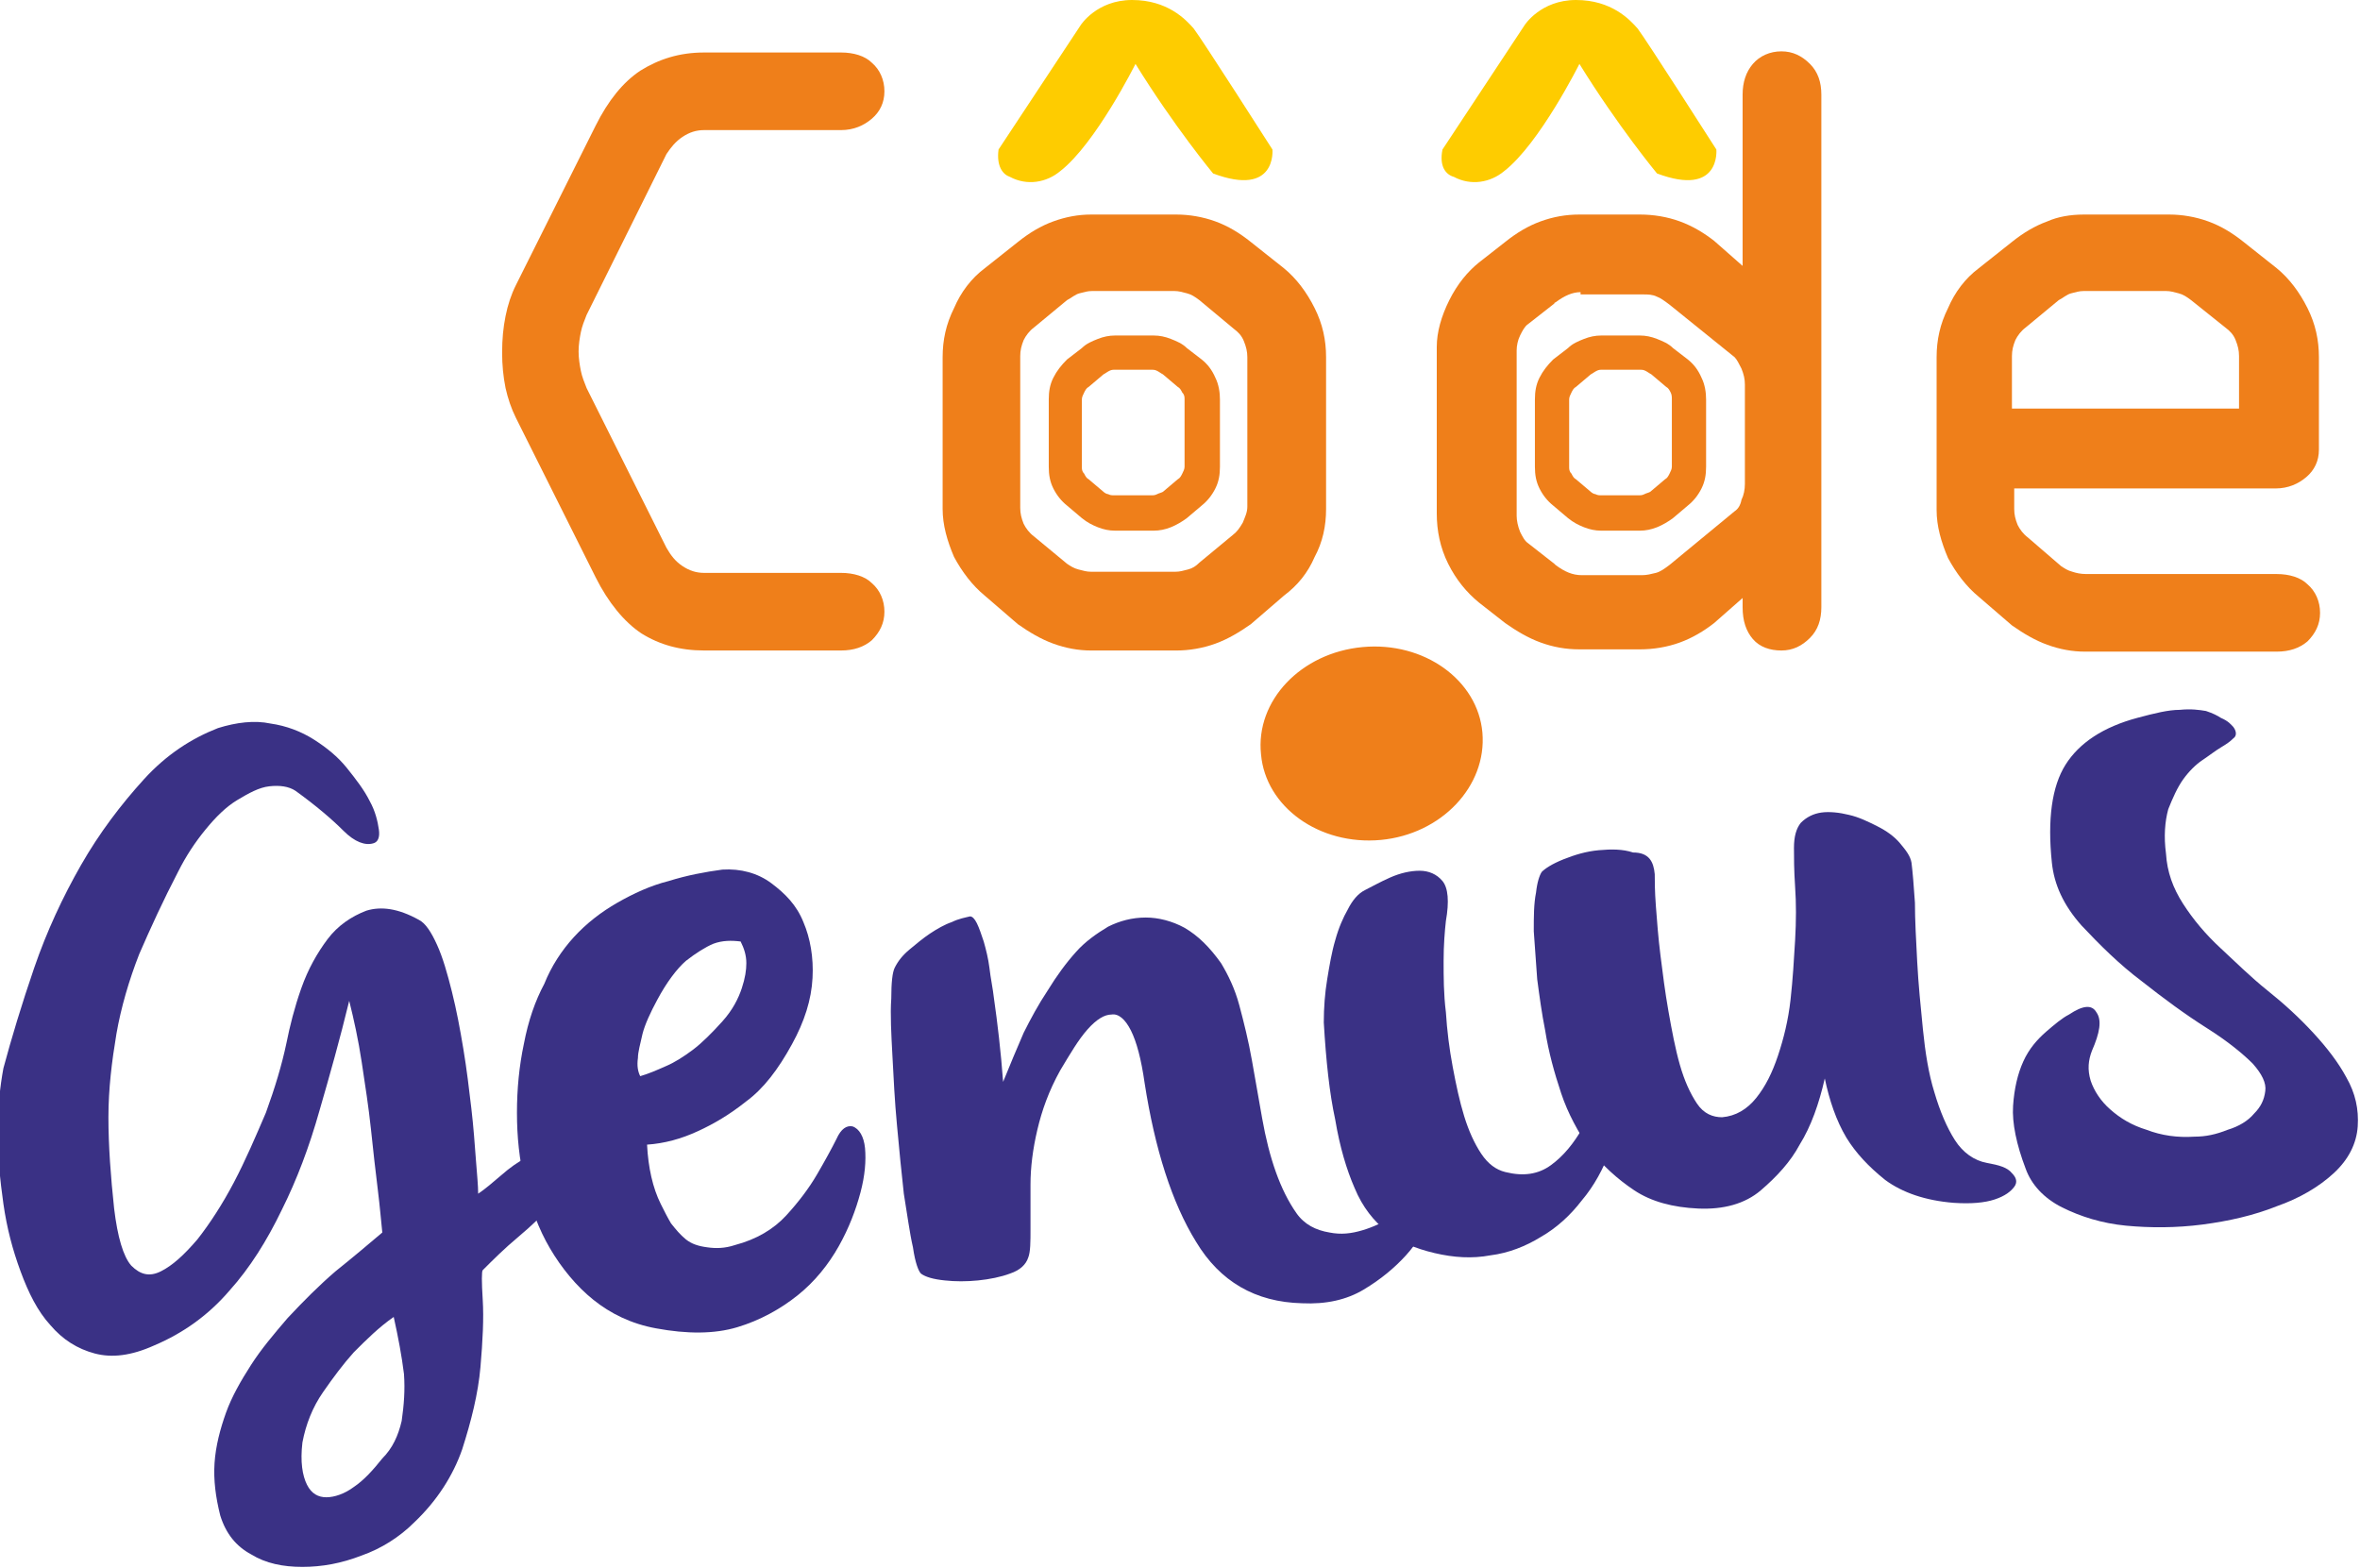
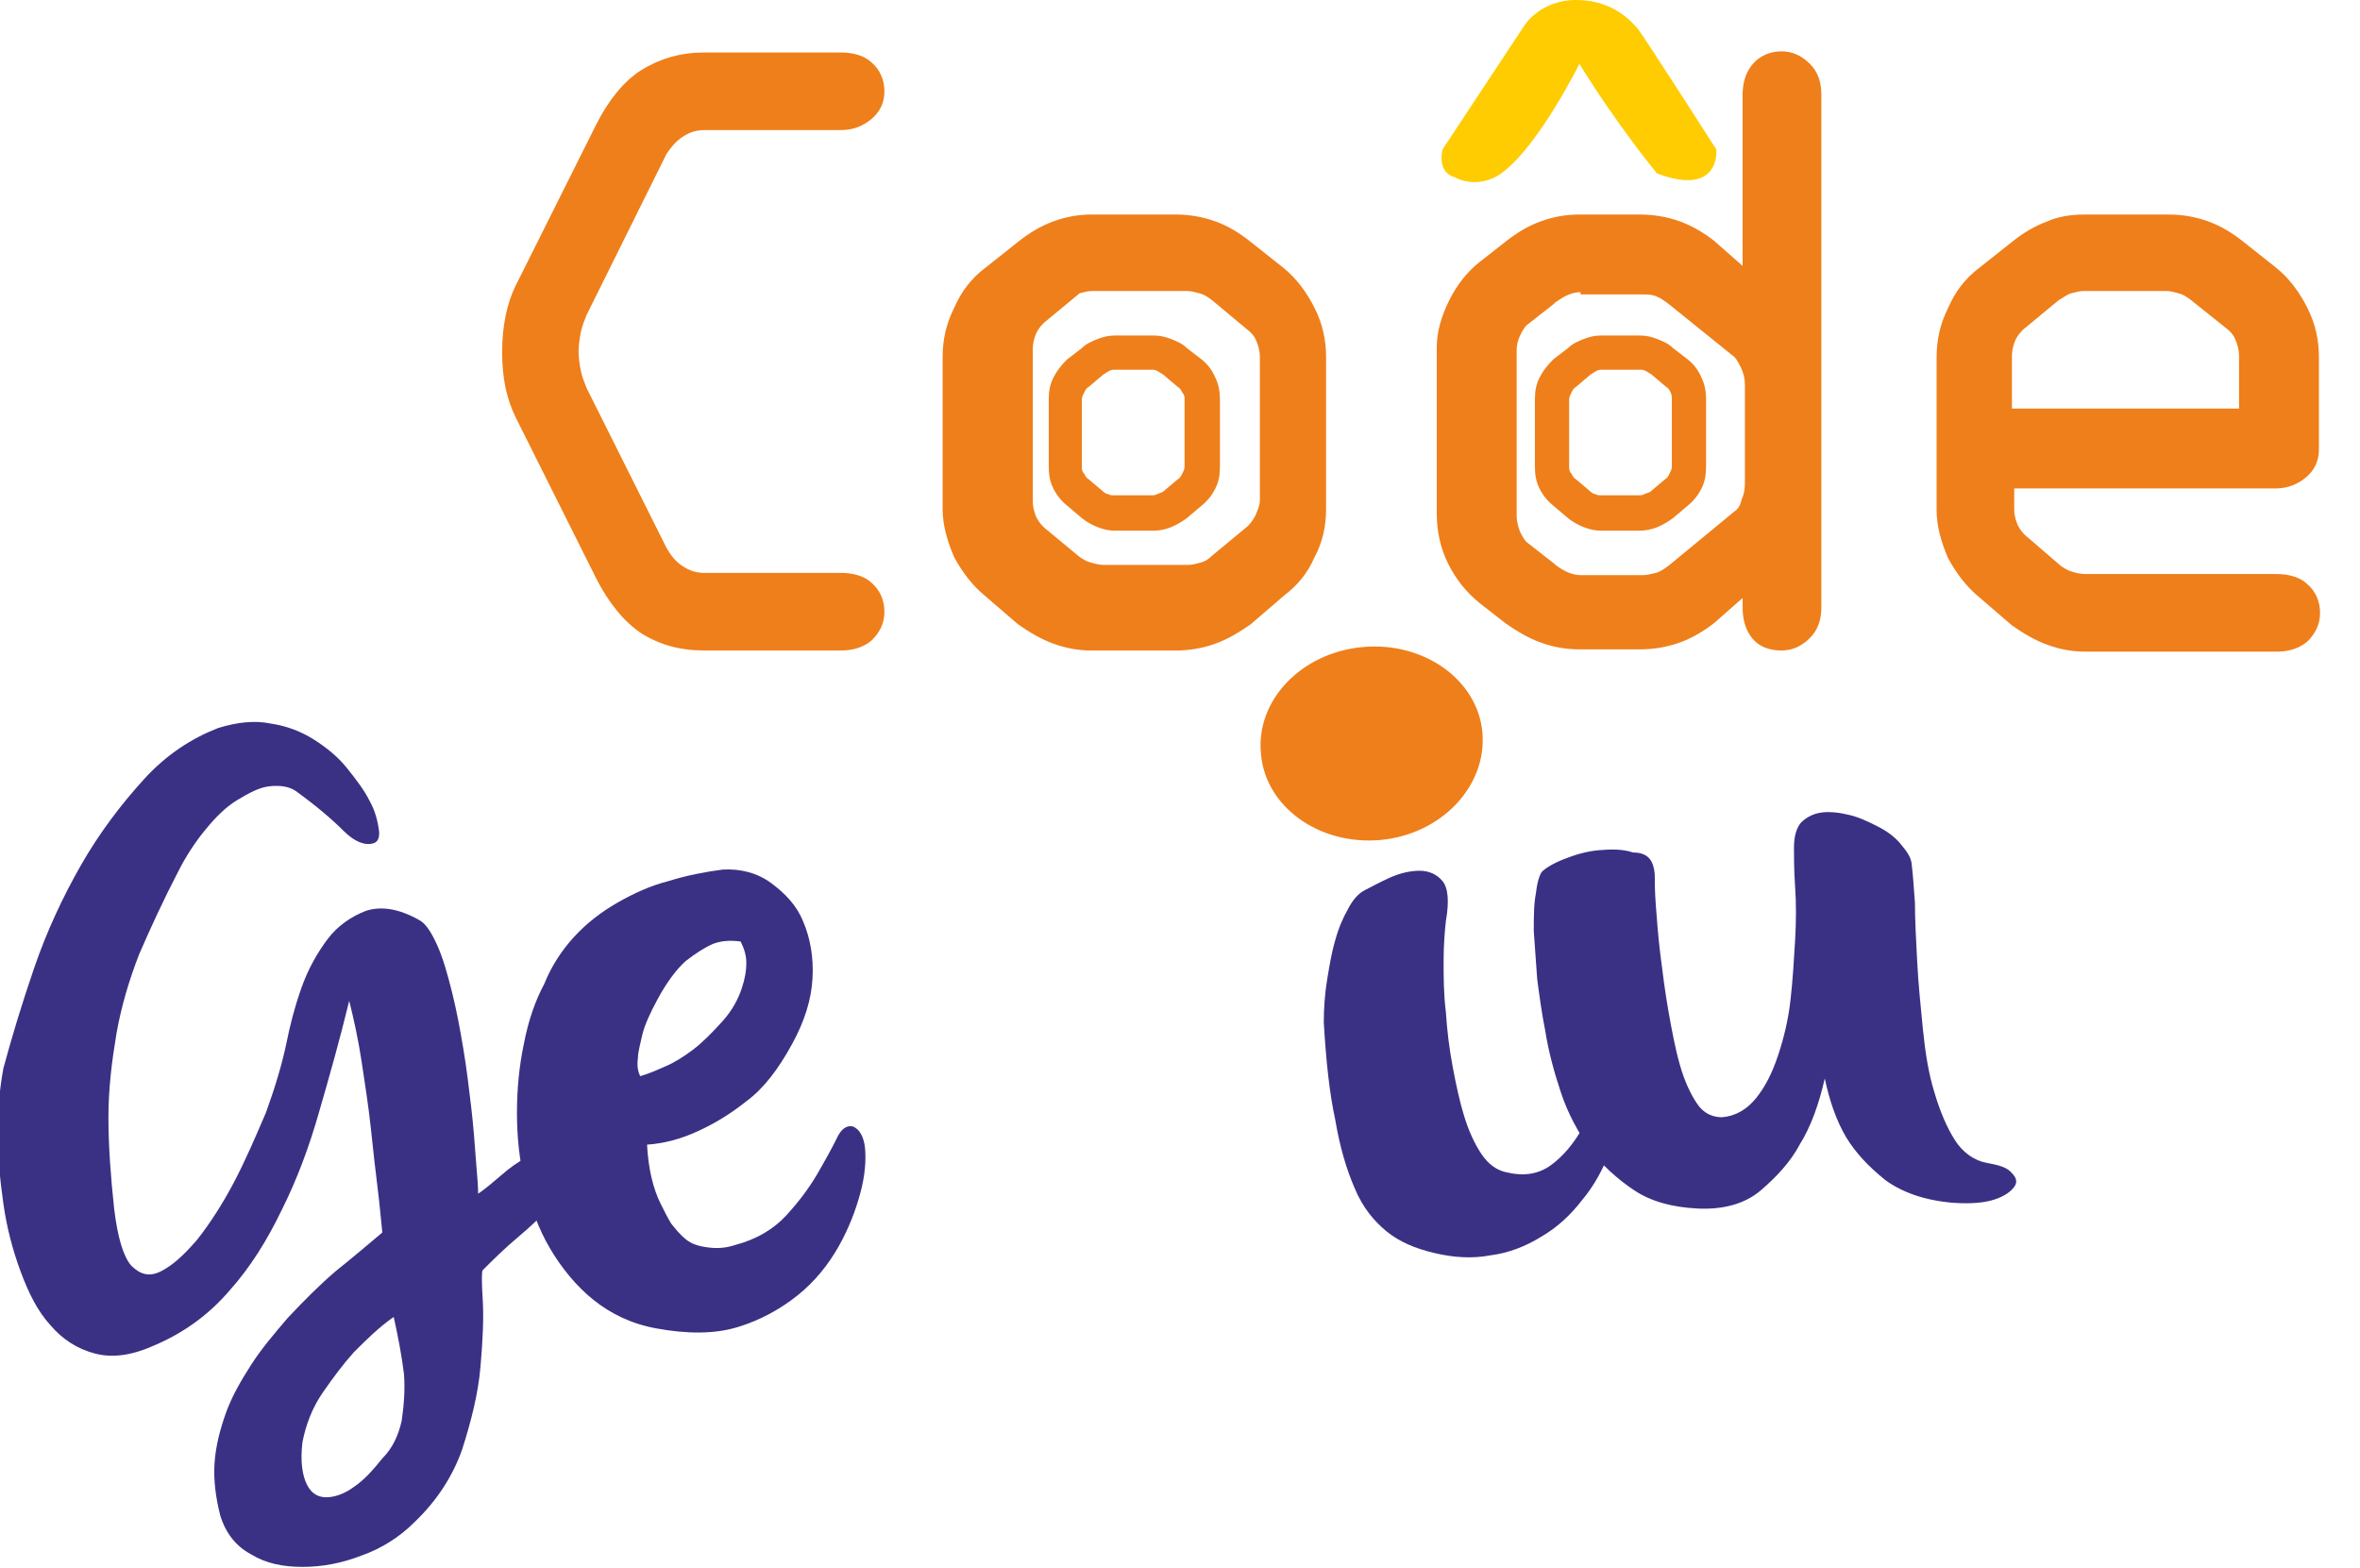
<svg xmlns="http://www.w3.org/2000/svg" version="1.1" id="Layer_1" x="0px" y="0px" viewBox="0 0 206.8 137.4" style="enable-background:new 0 0 206.8 137.4;" xml:space="preserve">
  <style type="text/css">
	.st0{fill:#EF7F1A;}
	.st1{fill:#3A3185;}
	.st2{fill-rule:evenodd;clip-rule:evenodd;fill:#EF7F1A;}
	.st3{fill-rule:evenodd;clip-rule:evenodd;fill:#FECC00;}
</style>
  <g>
    <path class="st0" d="M97.7,29.4h3.4c0.5,0,1,0.1,1.5,0.3c0.5,0.2,1,0.4,1.4,0.8l1.3,1c0.5,0.4,0.9,0.9,1.2,1.6   c0.3,0.6,0.4,1.3,0.4,1.9v5.9c0,0.7-0.1,1.3-0.4,1.9c-0.3,0.6-0.7,1.1-1.2,1.5l-1.3,1.1c-0.4,0.3-0.9,0.6-1.4,0.8   c-0.5,0.2-1,0.3-1.5,0.3h-3.4c-0.5,0-1-0.1-1.5-0.3c-0.5-0.2-0.9-0.4-1.4-0.8l-1.3-1.1c-0.5-0.4-0.9-0.9-1.2-1.5   c-0.3-0.6-0.4-1.2-0.4-1.9V35c0-0.7,0.1-1.3,0.4-1.9c0.3-0.6,0.7-1.1,1.2-1.6l1.3-1c0.4-0.4,0.9-0.6,1.4-0.8   C96.7,29.5,97.2,29.4,97.7,29.4 M97.7,32.4c-0.2,0-0.3,0-0.5,0.1c-0.2,0.1-0.3,0.2-0.5,0.3l-1.3,1.1c-0.2,0.1-0.3,0.3-0.4,0.5   c-0.1,0.2-0.2,0.4-0.2,0.6v5.9c0,0.2,0,0.4,0.2,0.6c0.1,0.2,0.2,0.4,0.4,0.5l1.3,1.1c0.1,0.1,0.3,0.2,0.4,0.2   c0.2,0.1,0.3,0.1,0.5,0.1h3.3c0.2,0,0.3,0,0.5-0.1c0.2-0.1,0.3-0.1,0.5-0.2l1.3-1.1c0.2-0.1,0.3-0.3,0.4-0.5   c0.1-0.2,0.2-0.4,0.2-0.6V35c0-0.2,0-0.4-0.2-0.6c-0.1-0.2-0.2-0.4-0.4-0.5l-1.3-1.1c-0.2-0.1-0.3-0.2-0.5-0.3   c-0.2-0.1-0.3-0.1-0.5-0.1H97.7z" />
    <path class="st1" d="M34.5,115.4c-1.3,0.9-2.4,2-3.5,3.1c-0.9,1-1.8,2.2-2.7,3.5c-0.9,1.3-1.5,2.8-1.8,4.4c-0.2,1.7,0,2.9,0.4,3.7   c0.4,0.8,1,1.1,1.7,1.1c0.7,0,1.6-0.3,2.4-0.9c0.9-0.6,1.7-1.5,2.5-2.5c0.9-0.9,1.4-2,1.7-3.3c0.2-1.4,0.3-2.7,0.2-4.1   C35.2,118.8,34.9,117.2,34.5,115.4 M36.3,133.4c-1.3,1.3-2.9,2.3-4.6,2.9c-1.8,0.7-3.5,1-5.2,1c-1.7,0-3.2-0.3-4.5-1.1   c-1.3-0.7-2.2-1.8-2.7-3.4c-0.4-1.6-0.6-3.1-0.5-4.6c0.1-1.5,0.5-3,1-4.4c0.5-1.4,1.3-2.8,2.2-4.2c0.9-1.4,2-2.7,3.2-4.1   c1.4-1.5,2.8-2.9,4.2-4.1c1.5-1.2,2.8-2.3,4.1-3.4c-0.1-0.9-0.2-2.2-0.4-3.8c-0.2-1.6-0.4-3.4-0.6-5.3c-0.2-1.9-0.5-3.8-0.8-5.8   c-0.3-2-0.7-3.8-1.1-5.4c-0.8,3.3-1.7,6.5-2.6,9.6c-0.9,3.2-2,6.1-3.3,8.7c-1.3,2.7-2.8,5.1-4.6,7.1c-1.8,2.1-4,3.7-6.6,4.8   c-2,0.9-3.7,1.1-5.2,0.7c-1.5-0.4-2.8-1.2-3.9-2.5c-1.1-1.2-1.9-2.8-2.6-4.7c-0.7-1.9-1.2-3.8-1.5-5.9c-0.3-2.1-0.5-4.2-0.5-6.3   c0-2.1,0.2-4,0.5-5.6C1,91,1.9,88,3,84.8c1.1-3.2,2.5-6.2,4.1-9c1.6-2.8,3.5-5.3,5.5-7.5c2-2.2,4.2-3.6,6.5-4.5   c1.6-0.5,3.2-0.7,4.6-0.4c1.4,0.2,2.7,0.7,3.8,1.4c1.1,0.7,2.1,1.5,2.9,2.5c0.8,1,1.5,1.9,2,2.9c0.5,0.9,0.7,1.8,0.8,2.5   c0.1,0.7-0.1,1.1-0.5,1.2c-0.7,0.2-1.6-0.1-2.6-1.1c-1-1-2.4-2.2-4.2-3.5c-0.6-0.4-1.4-0.5-2.3-0.4s-1.8,0.6-2.8,1.2   c-1,0.6-1.9,1.5-2.8,2.6c-0.9,1.1-1.7,2.3-2.4,3.7c-1.3,2.5-2.4,4.9-3.4,7.2c-0.9,2.3-1.6,4.7-2,7c-0.4,2.4-0.7,4.8-0.7,7.3   c0,2.5,0.2,5.2,0.5,8c0.3,2.5,0.8,4.2,1.5,5c0.8,0.8,1.6,1,2.6,0.5c1-0.5,2-1.4,3.2-2.8c1.1-1.4,2.2-3.1,3.2-5c1-1.9,1.9-4,2.8-6.1   c0.8-2.2,1.4-4.2,1.8-6.1c0.3-1.5,0.7-3.1,1.3-4.8c0.6-1.7,1.4-3.1,2.3-4.3c0.9-1.2,2.1-2,3.4-2.5c1.3-0.4,2.8-0.2,4.6,0.8   c0.6,0.3,1.1,1.1,1.6,2.2c0.5,1.1,0.9,2.5,1.3,4.1c0.4,1.6,0.7,3.2,1,5c0.3,1.8,0.5,3.5,0.7,5.2c0.2,1.7,0.3,3.2,0.4,4.5   c0.1,1.3,0.2,2.3,0.2,3c0.6-0.4,1.3-1,2-1.6c0.8-0.7,1.5-1.2,2.3-1.6c0.8-0.4,1.5-0.7,2.2-0.8c0.7-0.1,1.4,0.1,2,0.6   c0.5,0.4,0.6,1,0.1,1.8c-0.4,0.8-1.1,1.6-2,2.5c-0.9,0.9-1.9,1.9-3.1,2.9c-1.2,1-2.2,2-3.1,2.9c-0.1,0.1-0.1,1,0,2.6   c0.1,1.6,0,3.6-0.2,5.9c-0.2,2.3-0.8,4.7-1.6,7.2C39.7,129.3,38.3,131.5,36.3,133.4z" />
    <path class="st1" d="M56.1,94.3c0.7-0.2,1.4-0.5,2.3-0.9c0.7-0.3,1.5-0.8,2.3-1.4c0.8-0.6,1.7-1.5,2.6-2.5c0.9-1,1.4-2,1.7-2.9   c0.3-0.9,0.4-1.6,0.4-2.2c0-0.7-0.2-1.3-0.5-1.9c-0.8-0.1-1.6-0.1-2.4,0.2c-0.7,0.3-1.5,0.8-2.4,1.5c-0.8,0.7-1.7,1.9-2.5,3.4   c-0.6,1.1-1.1,2.2-1.3,3c-0.2,0.9-0.4,1.6-0.4,2.1C55.8,93.4,55.9,93.9,56.1,94.3 M47.7,86.2c0.6-1.5,1.5-2.9,2.6-4.1   c1.1-1.2,2.4-2.2,3.8-3c1.4-0.8,2.9-1.5,4.5-1.9c1.6-0.5,3.2-0.8,4.7-1c1.6-0.1,3.1,0.3,4.3,1.2s2.2,1.9,2.8,3.4   c0.6,1.4,0.9,3.1,0.8,4.9c-0.1,1.9-0.7,3.8-1.8,5.8c-1.2,2.2-2.5,3.9-4,5c-1.5,1.2-2.9,2-4.2,2.6c-1.5,0.7-3,1.1-4.5,1.2   c0.1,2,0.5,3.8,1.2,5.2c0.3,0.6,0.6,1.2,0.9,1.7c0.4,0.5,0.8,1,1.3,1.4c0.5,0.4,1.1,0.6,1.9,0.7c0.7,0.1,1.5,0.1,2.4-0.2   c1.9-0.5,3.4-1.4,4.5-2.6c1.1-1.2,2-2.4,2.7-3.6c0.7-1.2,1.3-2.3,1.7-3.1c0.4-0.9,0.9-1.2,1.4-1.1c0.6,0.2,1,0.9,1.1,1.9   c0.1,1.1,0,2.4-0.4,3.9c-0.4,1.5-1,3.1-1.9,4.7c-0.9,1.6-2.1,3.1-3.6,4.3c-1.5,1.2-3.3,2.2-5.3,2.8c-2,0.6-4.4,0.6-7.1,0.1   c-2.2-0.4-4-1.3-5.5-2.5c-1.5-1.2-2.8-2.8-3.8-4.5c-1-1.7-1.7-3.6-2.2-5.7c-0.5-2.1-0.7-4.1-0.7-6.2c0-2.1,0.2-4.1,0.6-6   C46.3,89.4,46.9,87.7,47.7,86.2z" />
-     <path class="st1" d="M78.4,84.8c0.3-0.6,0.7-1.1,1.3-1.6c0.6-0.5,1.2-1,1.8-1.4c0.6-0.4,1.3-0.8,1.9-1c0.6-0.3,1.2-0.4,1.6-0.5   c0.2,0,0.4,0.2,0.6,0.6c0.2,0.4,0.4,1,0.6,1.6c0.2,0.7,0.4,1.5,0.5,2.3c0.1,0.9,0.3,1.8,0.4,2.7c0.3,2.1,0.6,4.6,0.8,7.3   c0.6-1.5,1.2-2.9,1.8-4.3c0.6-1.2,1.3-2.5,2.1-3.7c0.8-1.3,1.6-2.4,2.5-3.4c0.8-0.9,1.8-1.6,2.8-2.2c1-0.5,2.1-0.8,3.3-0.8   c1.1,0,2.3,0.3,3.4,0.9C105,82,106,83,107,84.4c0.6,1,1.2,2.2,1.6,3.7c0.4,1.5,0.8,3.1,1.1,4.8c0.3,1.7,0.6,3.4,0.9,5.1   c0.3,1.7,0.7,3.3,1.2,4.7c0.5,1.4,1.1,2.6,1.8,3.6c0.7,1,1.7,1.5,2.9,1.7c1,0.2,1.9,0.1,2.9-0.2s1.8-0.7,2.6-1.2   c0.8-0.5,1.5-0.9,2.1-1.3c0.6-0.4,1-0.5,1.3-0.3c0.2,0.2,0.2,0.8-0.2,1.8c-0.4,1-1,2.1-2,3.2c-1,1.1-2.2,2.1-3.7,3   c-1.5,0.9-3.3,1.3-5.4,1.2c-4.1-0.1-7.2-1.9-9.3-5.4c-2.1-3.4-3.6-8.1-4.5-13.9c-0.3-2.1-0.7-3.6-1.2-4.6c-0.5-1-1.1-1.5-1.7-1.4   c-0.6,0-1.3,0.4-2.1,1.3c-0.8,0.9-1.5,2.1-2.4,3.6c-1,1.8-1.6,3.5-2,5.2c-0.4,1.7-0.6,3.3-0.6,4.8c0,1.5,0,2.8,0,3.9   c0,1.1,0,2-0.2,2.5c-0.2,0.6-0.7,1.1-1.6,1.4c-0.8,0.3-1.8,0.5-2.8,0.6c-1,0.1-2,0.1-2.9,0c-1-0.1-1.7-0.3-2.1-0.6   c-0.2-0.2-0.5-0.9-0.7-2.3c-0.3-1.3-0.5-2.9-0.8-4.7c-0.2-1.8-0.4-3.8-0.6-6c-0.2-2.1-0.3-4.2-0.4-6.1c-0.1-1.9-0.2-3.6-0.1-5   C78.1,86.1,78.2,85.2,78.4,84.8" />
    <path class="st1" d="M116.7,60.5c0.5-1.2,1.3-2,2.5-2.4c1.2-0.4,2.4-0.5,3.5-0.3c1.2,0.2,2.2,0.7,3.1,1.4c0.9,0.7,1.3,1.6,1.3,2.6   c-0.1,1.3-0.7,2.4-1.7,3.4c-1.1,1-2.8,1.5-5.1,1.5c-0.6,0-1.3-0.2-1.8-0.5c-0.6-0.4-1-0.9-1.4-1.5c-0.4-0.6-0.6-1.3-0.7-2   C116.3,61.9,116.4,61.2,116.7,60.5 M116,89.6c0-1.3,0.1-2.6,0.3-3.8c0.2-1.2,0.4-2.4,0.7-3.4c0.3-1.1,0.7-2,1.1-2.7   c0.4-0.8,0.9-1.4,1.5-1.7c0.6-0.3,1.3-0.7,2.2-1.1c0.9-0.4,1.8-0.6,2.6-0.6c0.8,0,1.5,0.3,2,0.9c0.5,0.6,0.6,1.8,0.3,3.5   c-0.1,0.9-0.2,2.1-0.2,3.5c0,1.4,0,2.9,0.2,4.5c0.1,1.6,0.3,3.2,0.6,4.8c0.3,1.6,0.6,3,1,4.3c0.4,1.3,0.9,2.4,1.5,3.3   c0.6,0.9,1.3,1.4,2.1,1.6c1.6,0.4,2.9,0.2,4-0.6c1.1-0.8,2-1.9,2.8-3.3c0.3-0.6,0.7-1.2,1.2-1.6c0.5-0.5,0.9-0.7,1.3-0.7   c0.4,0,0.6,0.3,0.6,1c0.1,0.6-0.2,1.8-0.7,3.3c-0.6,1.6-1.4,3.1-2.5,4.4c-1,1.3-2.2,2.4-3.6,3.2c-1.3,0.8-2.8,1.4-4.4,1.6   c-1.6,0.3-3.2,0.2-4.9-0.2c-1.7-0.4-3.1-1-4.2-1.9c-1.1-0.9-2.1-2.1-2.8-3.8c-0.7-1.6-1.3-3.6-1.7-6C116.5,95.8,116.2,93,116,89.6z   " />
    <path class="st1" d="M145,76.6c0,0.5,0,1.5,0.1,2.8c0.1,1.3,0.2,2.7,0.4,4.3c0.2,1.6,0.4,3.2,0.7,4.9c0.3,1.7,0.6,3.3,1,4.7   c0.4,1.4,0.9,2.5,1.5,3.4c0.6,0.9,1.4,1.2,2.2,1.2c1.2-0.1,2.2-0.7,3-1.7c0.8-1,1.4-2.2,1.9-3.7c0.5-1.5,0.9-3.1,1.1-4.9   c0.2-1.8,0.3-3.5,0.4-5.2c0.1-1.7,0.1-3.3,0-4.7c-0.1-1.5-0.1-2.6-0.1-3.4c0-1,0.2-1.7,0.6-2.2c0.5-0.5,1.1-0.8,1.8-0.9   c0.7-0.1,1.6,0,2.4,0.2c0.9,0.2,1.7,0.6,2.5,1c0.8,0.4,1.5,0.9,2,1.5c0.5,0.6,0.9,1.1,1,1.7c0.1,0.8,0.2,2,0.3,3.5   c0,1.5,0.1,3.3,0.2,5.2c0.1,1.9,0.3,3.9,0.5,5.9c0.2,2,0.5,3.9,1,5.5c0.5,1.7,1.1,3.1,1.8,4.2c0.7,1.1,1.7,1.8,2.8,2   c1.1,0.2,1.8,0.4,2.2,0.9c0.4,0.4,0.5,0.8,0.2,1.2c-0.3,0.4-0.8,0.8-1.7,1.1c-0.9,0.3-2.1,0.4-3.6,0.3c-2.5-0.2-4.5-0.9-6-2   c-1.5-1.2-2.6-2.4-3.4-3.7c-0.9-1.5-1.5-3.3-1.9-5.2c-0.5,2.2-1.2,4.2-2.2,5.8c-0.8,1.5-2,2.8-3.4,4c-1.4,1.2-3.3,1.7-5.5,1.6   c-2.2-0.1-4.1-0.6-5.6-1.6c-1.5-1-2.8-2.2-3.9-3.6c-1-1.5-1.9-3.1-2.5-4.9c-0.6-1.8-1.1-3.6-1.4-5.5c-0.3-1.5-0.5-3-0.7-4.5   c-0.1-1.5-0.2-2.9-0.3-4.2c0-1.3,0-2.4,0.2-3.4c0.1-0.9,0.3-1.5,0.5-1.8c0.3-0.3,0.9-0.7,1.9-1.1c1-0.4,2-0.7,3.1-0.8   c1.1-0.1,2.1-0.1,3,0.2C144.5,74.7,144.9,75.5,145,76.6" />
-     <path class="st1" d="M195.7,63.7c0.3,0.4,0.3,0.8,0,1c-0.3,0.3-0.6,0.5-1.1,0.8c-0.5,0.3-1,0.7-1.6,1.1c-0.6,0.4-1.2,1-1.7,1.7   c-0.5,0.7-0.9,1.6-1.3,2.6c-0.3,1.1-0.4,2.4-0.2,3.9c0.1,1.6,0.6,3,1.5,4.4c0.9,1.4,2,2.7,3.3,3.9c1.3,1.2,2.6,2.5,4.1,3.7   c1.5,1.2,2.8,2.4,4,3.7c1.2,1.3,2.2,2.6,2.9,3.9c0.8,1.4,1.1,2.8,1,4.3c-0.1,1.5-0.8,2.9-2.1,4.1c-1.3,1.2-3,2.2-5,2.9   c-2,0.8-4.2,1.3-6.5,1.6c-2.3,0.3-4.6,0.3-6.7,0.1c-2.1-0.2-4-0.8-5.6-1.6c-1.6-0.8-2.7-2-3.2-3.4c-0.8-2.1-1.2-4-1.1-5.5   c0.1-1.5,0.4-2.8,0.9-3.9c0.5-1.1,1.2-1.9,2-2.6c0.7-0.6,1.4-1.2,2-1.5c1.2-0.8,2-0.9,2.4-0.2c0.5,0.7,0.3,1.8-0.4,3.4   c-0.3,0.8-0.4,1.6-0.1,2.6c0.3,0.9,0.9,1.8,1.7,2.5c0.9,0.8,1.9,1.4,3.2,1.8c1.3,0.5,2.7,0.7,4.2,0.6c1,0,1.9-0.2,2.9-0.6   c1-0.3,1.8-0.8,2.3-1.4c0.6-0.6,0.9-1.2,1-2c0.1-0.7-0.3-1.5-1.1-2.4c-0.8-0.8-2.1-1.9-4-3.1c-1.9-1.2-3.8-2.6-5.7-4.1   c-2-1.5-3.7-3.2-5.3-4.9c-1.6-1.8-2.4-3.6-2.6-5.5c-0.4-3.8,0-6.7,1.2-8.6c1.2-1.9,3.3-3.3,6.3-4.1c1.5-0.4,2.7-0.7,3.7-0.7   c1-0.1,1.7,0,2.3,0.1c0.6,0.2,1,0.4,1.3,0.6C195.3,63.2,195.5,63.5,195.7,63.7" />
    <path class="st0" d="M61.7,57c-2.1,0-3.9-0.5-5.5-1.5c-1.5-1-2.9-2.7-4-4.9l-7-14c-0.4-0.8-0.7-1.7-0.9-2.6C44.1,33,44,32,44,30.9   c0-1.2,0.1-2.2,0.3-3.2c0.2-1,0.5-1.9,0.9-2.7l7-14c1.1-2.2,2.4-3.8,3.9-4.8c1.6-1,3.4-1.6,5.6-1.6h12c1.1,0,2.1,0.3,2.7,0.9   c0.7,0.6,1.1,1.5,1.1,2.5c0,1-0.4,1.8-1.1,2.4c-0.7,0.6-1.6,1-2.7,1h-12c-0.7,0-1.3,0.2-1.9,0.6c-0.6,0.4-1,0.9-1.4,1.5l-7,14.1   c-0.2,0.5-0.4,1-0.5,1.5c-0.1,0.5-0.2,1.1-0.2,1.7c0,0.6,0.1,1.2,0.2,1.7c0.1,0.5,0.3,1,0.5,1.5l7,14c0.4,0.7,0.8,1.2,1.4,1.6   c0.6,0.4,1.2,0.6,1.9,0.6h12c1.1,0,2.1,0.3,2.7,0.9c0.7,0.6,1.1,1.5,1.1,2.5c0,1-0.4,1.8-1.1,2.5c-0.7,0.6-1.6,0.9-2.7,0.9H61.7" />
-     <path class="st0" d="M95.6,18.8h7.5c1.1,0,2.3,0.2,3.4,0.6c1.1,0.4,2.1,1,3.1,1.8l2.9,2.3c1.1,0.9,2,2.1,2.7,3.5   c0.7,1.4,1,2.8,1,4.3v13.3c0,1.5-0.3,2.9-1,4.2c-0.6,1.4-1.5,2.5-2.7,3.4l-2.9,2.5c-1,0.7-2,1.3-3.1,1.7c-1.1,0.4-2.3,0.6-3.4,0.6   h-7.5c-1.1,0-2.2-0.2-3.3-0.6c-1.1-0.4-2.1-1-3.1-1.7l-2.9-2.5c-1.1-0.9-2-2.1-2.7-3.4c-0.6-1.4-1-2.8-1-4.2V31.3   c0-1.5,0.3-2.9,1-4.3c0.6-1.4,1.5-2.6,2.7-3.5l2.9-2.3c1-0.8,2-1.4,3.1-1.8C93.4,19,94.5,18.8,95.6,18.8 M95.7,25.5   c-0.4,0-0.7,0.1-1.1,0.2c-0.4,0.1-0.7,0.4-1.1,0.6l-2.9,2.4c-0.4,0.3-0.7,0.7-0.9,1.1c-0.2,0.5-0.3,0.9-0.3,1.4v13.3   c0,0.5,0.1,0.9,0.3,1.4c0.2,0.4,0.5,0.8,0.9,1.1l2.9,2.4c0.3,0.2,0.6,0.4,1,0.5c0.4,0.1,0.7,0.2,1.1,0.2h7.4c0.4,0,0.7-0.1,1.1-0.2   c0.4-0.1,0.7-0.3,1-0.6l2.9-2.4c0.4-0.3,0.6-0.6,0.9-1.1c0.2-0.5,0.4-0.9,0.4-1.4V31.3c0-0.5-0.1-0.9-0.3-1.4   c-0.2-0.5-0.5-0.8-0.9-1.1l-3-2.5c-0.4-0.3-0.7-0.5-1.1-0.6c-0.4-0.1-0.7-0.2-1.1-0.2H95.7z" />
+     <path class="st0" d="M95.6,18.8h7.5c1.1,0,2.3,0.2,3.4,0.6c1.1,0.4,2.1,1,3.1,1.8l2.9,2.3c1.1,0.9,2,2.1,2.7,3.5   c0.7,1.4,1,2.8,1,4.3v13.3c0,1.5-0.3,2.9-1,4.2c-0.6,1.4-1.5,2.5-2.7,3.4l-2.9,2.5c-1,0.7-2,1.3-3.1,1.7c-1.1,0.4-2.3,0.6-3.4,0.6   h-7.5c-1.1,0-2.2-0.2-3.3-0.6c-1.1-0.4-2.1-1-3.1-1.7l-2.9-2.5c-1.1-0.9-2-2.1-2.7-3.4c-0.6-1.4-1-2.8-1-4.2V31.3   c0-1.5,0.3-2.9,1-4.3c0.6-1.4,1.5-2.6,2.7-3.5l2.9-2.3c1-0.8,2-1.4,3.1-1.8C93.4,19,94.5,18.8,95.6,18.8 M95.7,25.5   c-0.4,0-0.7,0.1-1.1,0.2l-2.9,2.4c-0.4,0.3-0.7,0.7-0.9,1.1c-0.2,0.5-0.3,0.9-0.3,1.4v13.3   c0,0.5,0.1,0.9,0.3,1.4c0.2,0.4,0.5,0.8,0.9,1.1l2.9,2.4c0.3,0.2,0.6,0.4,1,0.5c0.4,0.1,0.7,0.2,1.1,0.2h7.4c0.4,0,0.7-0.1,1.1-0.2   c0.4-0.1,0.7-0.3,1-0.6l2.9-2.4c0.4-0.3,0.6-0.6,0.9-1.1c0.2-0.5,0.4-0.9,0.4-1.4V31.3c0-0.5-0.1-0.9-0.3-1.4   c-0.2-0.5-0.5-0.8-0.9-1.1l-3-2.5c-0.4-0.3-0.7-0.5-1.1-0.6c-0.4-0.1-0.7-0.2-1.1-0.2H95.7z" />
    <path class="st0" d="M159.6,8.3v44.9c0,1.1-0.3,2-1,2.7c-0.7,0.7-1.5,1.1-2.5,1.1c-1,0-1.9-0.3-2.5-1c-0.6-0.7-0.9-1.6-0.9-2.8   v-0.8l-2.5,2.2c-0.9,0.7-1.9,1.3-3,1.7c-1.1,0.4-2.3,0.6-3.5,0.6h-5.3c-1.2,0-2.3-0.2-3.4-0.6c-1.1-0.4-2.1-1-3.1-1.7l-2.3-1.8   c-1.1-0.9-2-2-2.7-3.4c-0.7-1.4-1-2.9-1-4.4V30.4c0-1.3,0.4-2.7,1.1-4.1c0.7-1.4,1.6-2.5,2.6-3.3l2.3-1.8c1-0.8,2-1.4,3.1-1.8   c1.1-0.4,2.2-0.6,3.4-0.6h5.3c1.2,0,2.4,0.2,3.5,0.6c1.1,0.4,2.1,1,3,1.7l2.5,2.2v-15c0-1.1,0.3-2,0.9-2.7s1.5-1.1,2.5-1.1   c1,0,1.8,0.4,2.5,1.1C159.3,6.3,159.6,7.2,159.6,8.3 M138.5,25.6c-0.7,0-1.4,0.3-2.2,0.9c-0.1,0-0.1,0.1-0.1,0.1l-2.3,1.8   c-0.3,0.2-0.5,0.6-0.7,1c-0.2,0.4-0.3,0.9-0.3,1.3v14.5c0,0.4,0.1,0.9,0.3,1.4c0.2,0.4,0.4,0.8,0.7,1l2.3,1.8c0,0,0.1,0.1,0.1,0.1   c0.8,0.6,1.5,0.9,2.3,0.9h5.3c0.4,0,0.8-0.1,1.2-0.2c0.4-0.1,0.8-0.4,1.2-0.7l5.7-4.7c0.3-0.2,0.5-0.5,0.6-1   c0.2-0.4,0.3-0.9,0.3-1.4v-8.7c0-0.5-0.1-0.9-0.3-1.4c-0.2-0.4-0.4-0.8-0.6-1l-5.7-4.6c-0.4-0.3-0.8-0.6-1.1-0.7   c-0.4-0.2-0.8-0.2-1.2-0.2H138.5z" />
    <path class="st0" d="M182.6,18.8h7.5c1.1,0,2.3,0.2,3.4,0.6c1.1,0.4,2.1,1,3.1,1.8l2.9,2.3c1.1,0.9,2,2.1,2.7,3.5   c0.7,1.4,1,2.8,1,4.3v8.1c0,1-0.4,1.8-1.1,2.4c-0.7,0.6-1.6,1-2.7,1h-22.9v1.8c0,0.5,0.1,0.9,0.3,1.4c0.2,0.4,0.5,0.8,0.9,1.1   l2.9,2.5c0.3,0.2,0.6,0.4,1,0.5c0.3,0.1,0.7,0.2,1.2,0.2h16.7c1.1,0,2.1,0.3,2.7,0.9c0.7,0.6,1.1,1.5,1.1,2.5c0,1-0.4,1.8-1.1,2.5   c-0.7,0.6-1.6,0.9-2.7,0.9h-16.8c-1.1,0-2.2-0.2-3.3-0.6c-1.1-0.4-2.1-1-3.1-1.7l-2.9-2.5c-1.1-0.9-2-2.1-2.7-3.4   c-0.6-1.4-1-2.8-1-4.2V31.3c0-1.5,0.3-2.9,1-4.3c0.6-1.4,1.5-2.6,2.7-3.5l2.9-2.3c1-0.8,2-1.4,3.1-1.8   C180.3,19,181.4,18.8,182.6,18.8 M182.6,25.5c-0.4,0-0.7,0.1-1.1,0.2c-0.4,0.1-0.7,0.4-1.1,0.6l-2.9,2.4c-0.4,0.3-0.7,0.7-0.9,1.1   c-0.2,0.5-0.3,0.9-0.3,1.4v4.6h19.9v-4.6c0-0.5-0.1-0.9-0.3-1.4c-0.2-0.5-0.5-0.8-0.9-1.1l-3-2.4c-0.4-0.3-0.7-0.5-1.1-0.6   c-0.4-0.1-0.7-0.2-1.1-0.2H182.6z" />
    <path class="st2" d="M119.4,56.7c5.4-0.5,10.1,2.9,10.5,7.5c0.4,4.7-3.6,8.9-8.9,9.4c-5.4,0.5-10.1-2.9-10.5-7.5   C110,61.4,114,57.2,119.4,56.7" />
-     <path class="st3" d="M87.5,13.1l7.2-10.9c0,0,1.4-2.2,4.5-2.2c3.1,0,4.7,1.7,5.4,2.5c0.7,0.9,6.9,10.6,6.9,10.6s0.4,4.2-5.2,2.1   c0,0-3.4-4.1-6.8-9.6c0,0-3.5,7-6.6,9.4c-1.2,1-2.9,1.3-4.4,0.5C87.9,15.3,87.3,14.6,87.5,13.1" />
    <path class="st3" d="M126.4,13.1l7.2-10.9c0,0,1.4-2.2,4.5-2.2c3.1,0,4.7,1.7,5.4,2.5c0.7,0.9,6.9,10.6,6.9,10.6s0.4,4.2-5.2,2.1   c0,0-3.4-4.1-6.8-9.6c0,0-3.5,7-6.6,9.4c-1.2,1-2.9,1.3-4.4,0.5C126.7,15.3,126.1,14.6,126.4,13.1" />
    <path class="st0" d="M140.3,29.4h3.4c0.5,0,1,0.1,1.5,0.3c0.5,0.2,1,0.4,1.4,0.8l1.3,1c0.5,0.4,0.9,0.9,1.2,1.6   c0.3,0.6,0.4,1.3,0.4,1.9v5.9c0,0.7-0.1,1.3-0.4,1.9c-0.3,0.6-0.7,1.1-1.2,1.5l-1.3,1.1c-0.4,0.3-0.9,0.6-1.4,0.8   c-0.5,0.2-1,0.3-1.5,0.3h-3.4c-0.5,0-1-0.1-1.5-0.3c-0.5-0.2-0.9-0.4-1.4-0.8l-1.3-1.1c-0.5-0.4-0.9-0.9-1.2-1.5   c-0.3-0.6-0.4-1.2-0.4-1.9V35c0-0.7,0.1-1.3,0.4-1.9c0.3-0.6,0.7-1.1,1.2-1.6l1.3-1c0.4-0.4,0.9-0.6,1.4-0.8S139.8,29.4,140.3,29.4    M140.4,32.4c-0.2,0-0.3,0-0.5,0.1c-0.2,0.1-0.3,0.2-0.5,0.3l-1.3,1.1c-0.2,0.1-0.3,0.3-0.4,0.5c-0.1,0.2-0.2,0.4-0.2,0.6v5.9   c0,0.2,0,0.4,0.2,0.6c0.1,0.2,0.2,0.4,0.4,0.5l1.3,1.1c0.1,0.1,0.3,0.2,0.4,0.2c0.2,0.1,0.3,0.1,0.5,0.1h3.3c0.2,0,0.3,0,0.5-0.1   c0.2-0.1,0.3-0.1,0.5-0.2l1.3-1.1c0.2-0.1,0.3-0.3,0.4-0.5c0.1-0.2,0.2-0.4,0.2-0.6V35c0-0.2,0-0.4-0.1-0.6   c-0.1-0.2-0.2-0.4-0.4-0.5l-1.3-1.1c-0.2-0.1-0.3-0.2-0.5-0.3c-0.2-0.1-0.3-0.1-0.5-0.1H140.4z" />
  </g>
</svg>